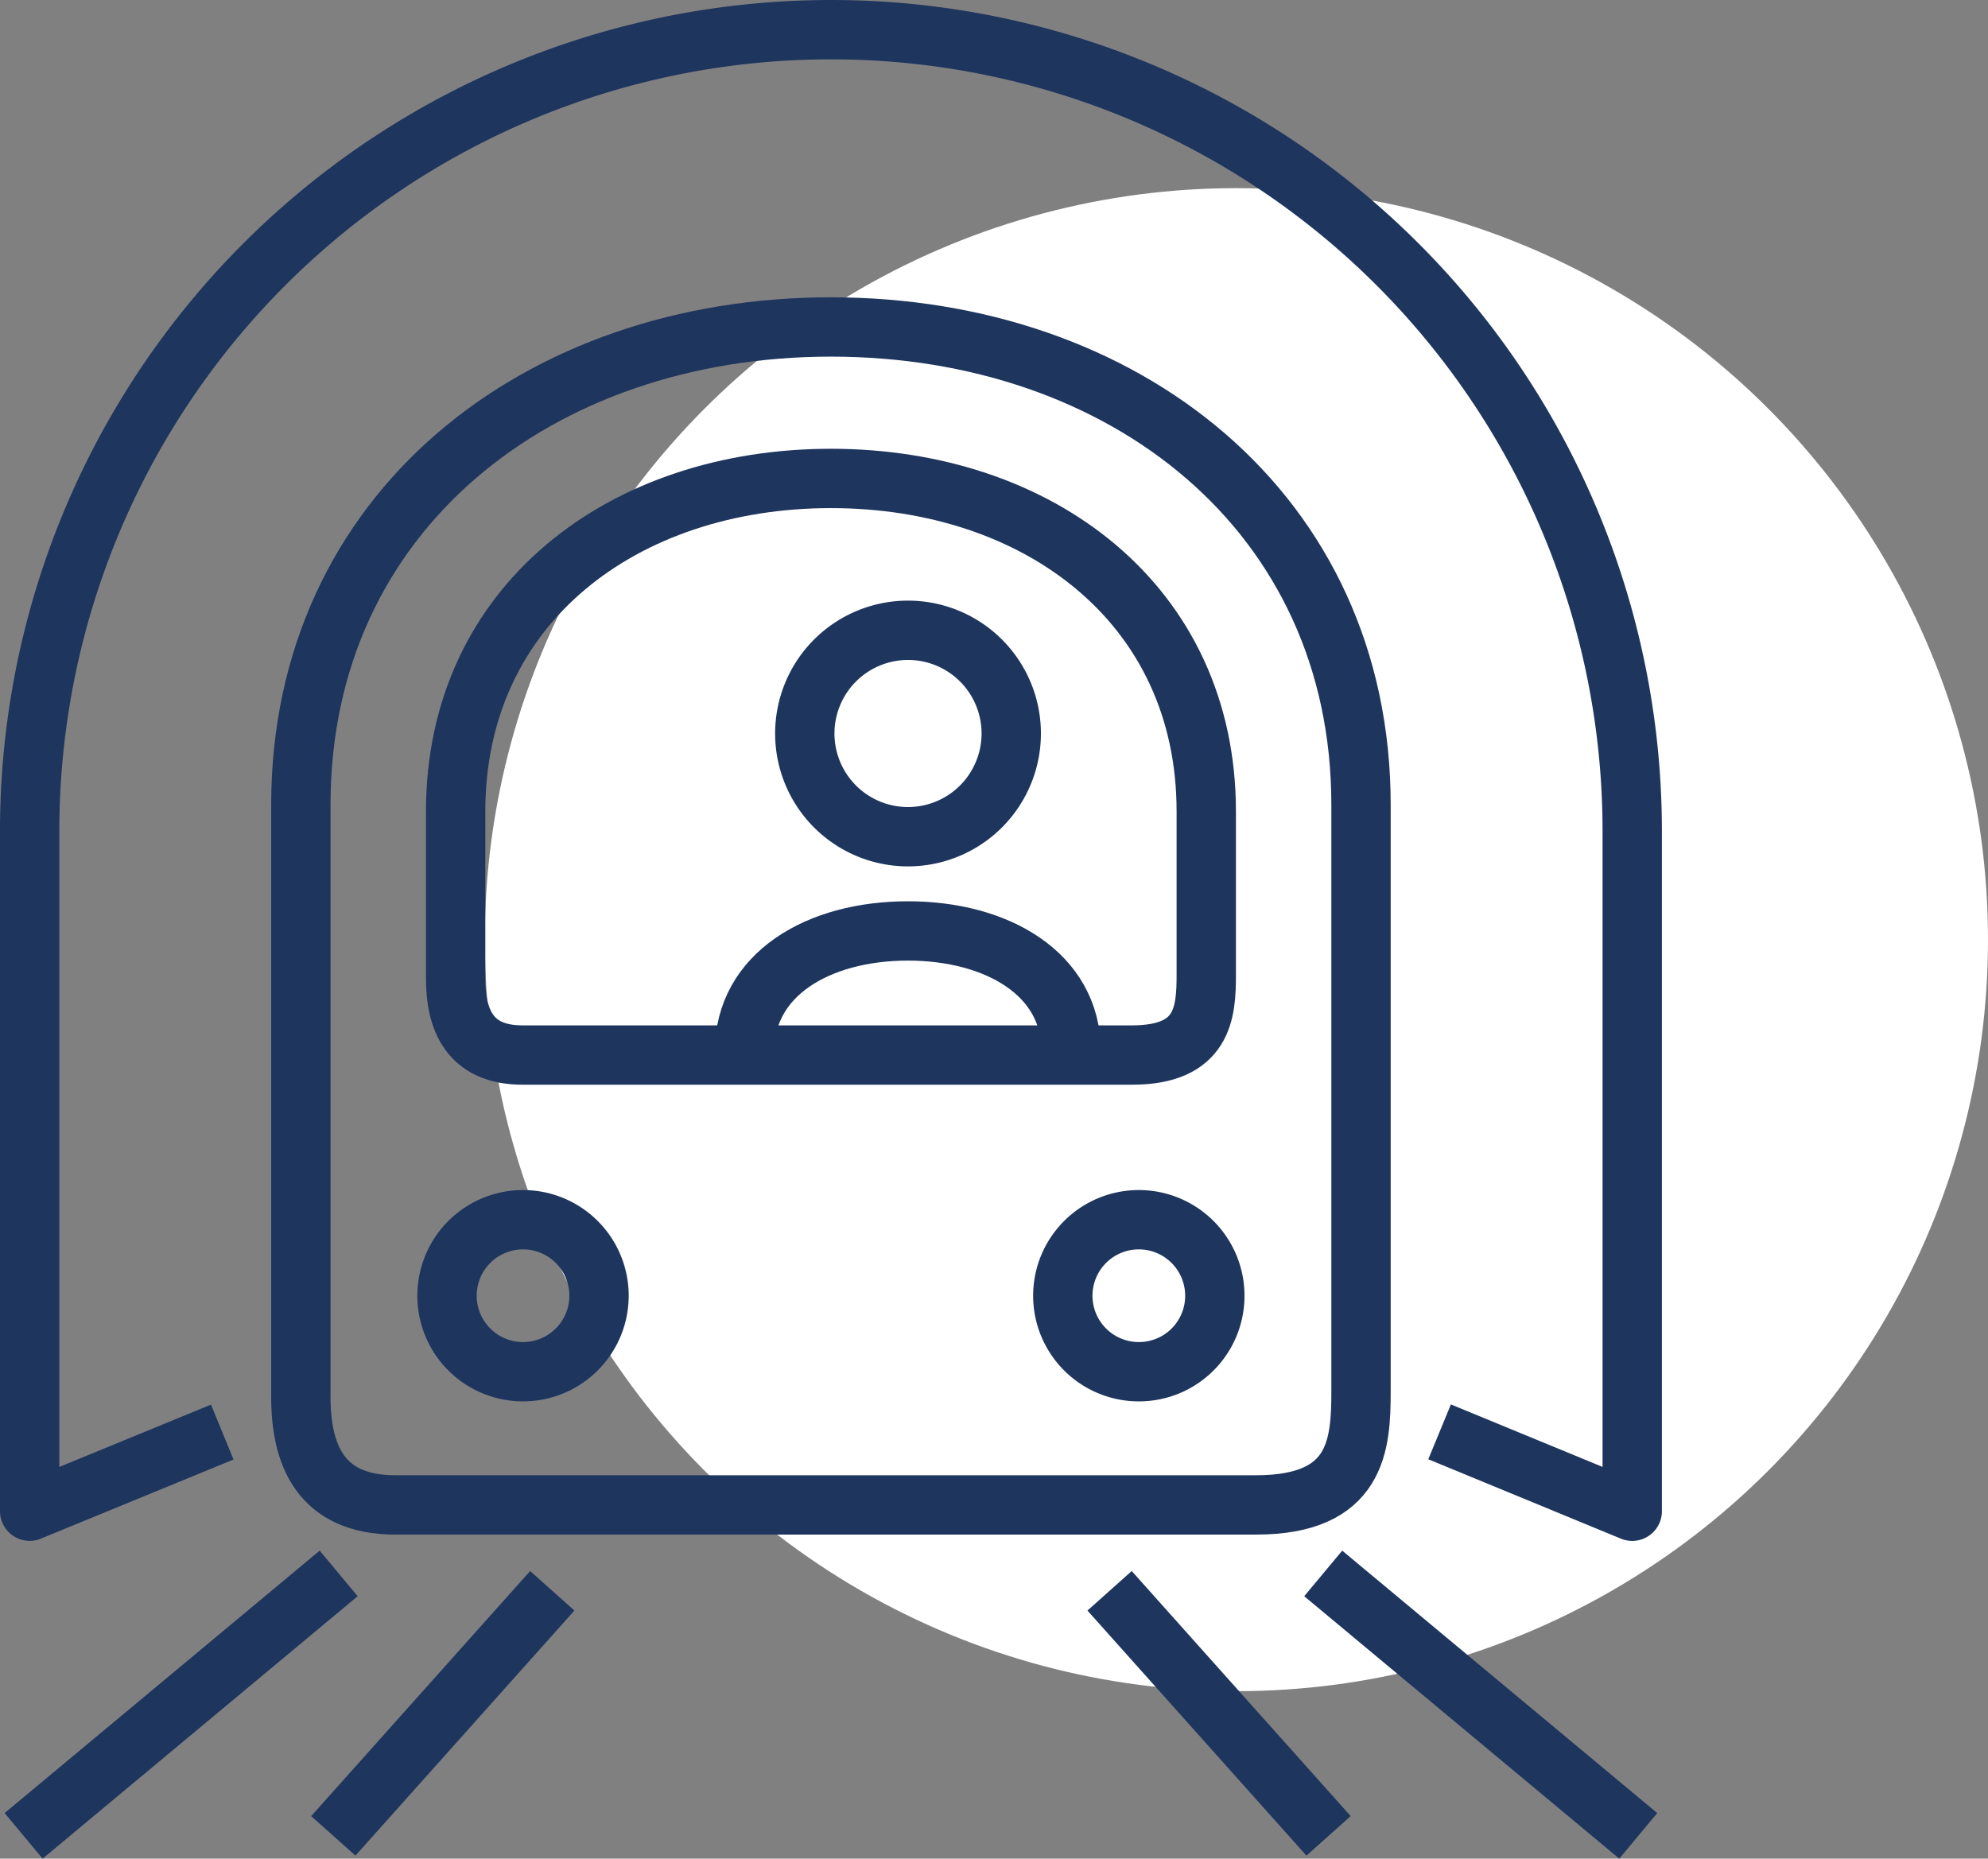
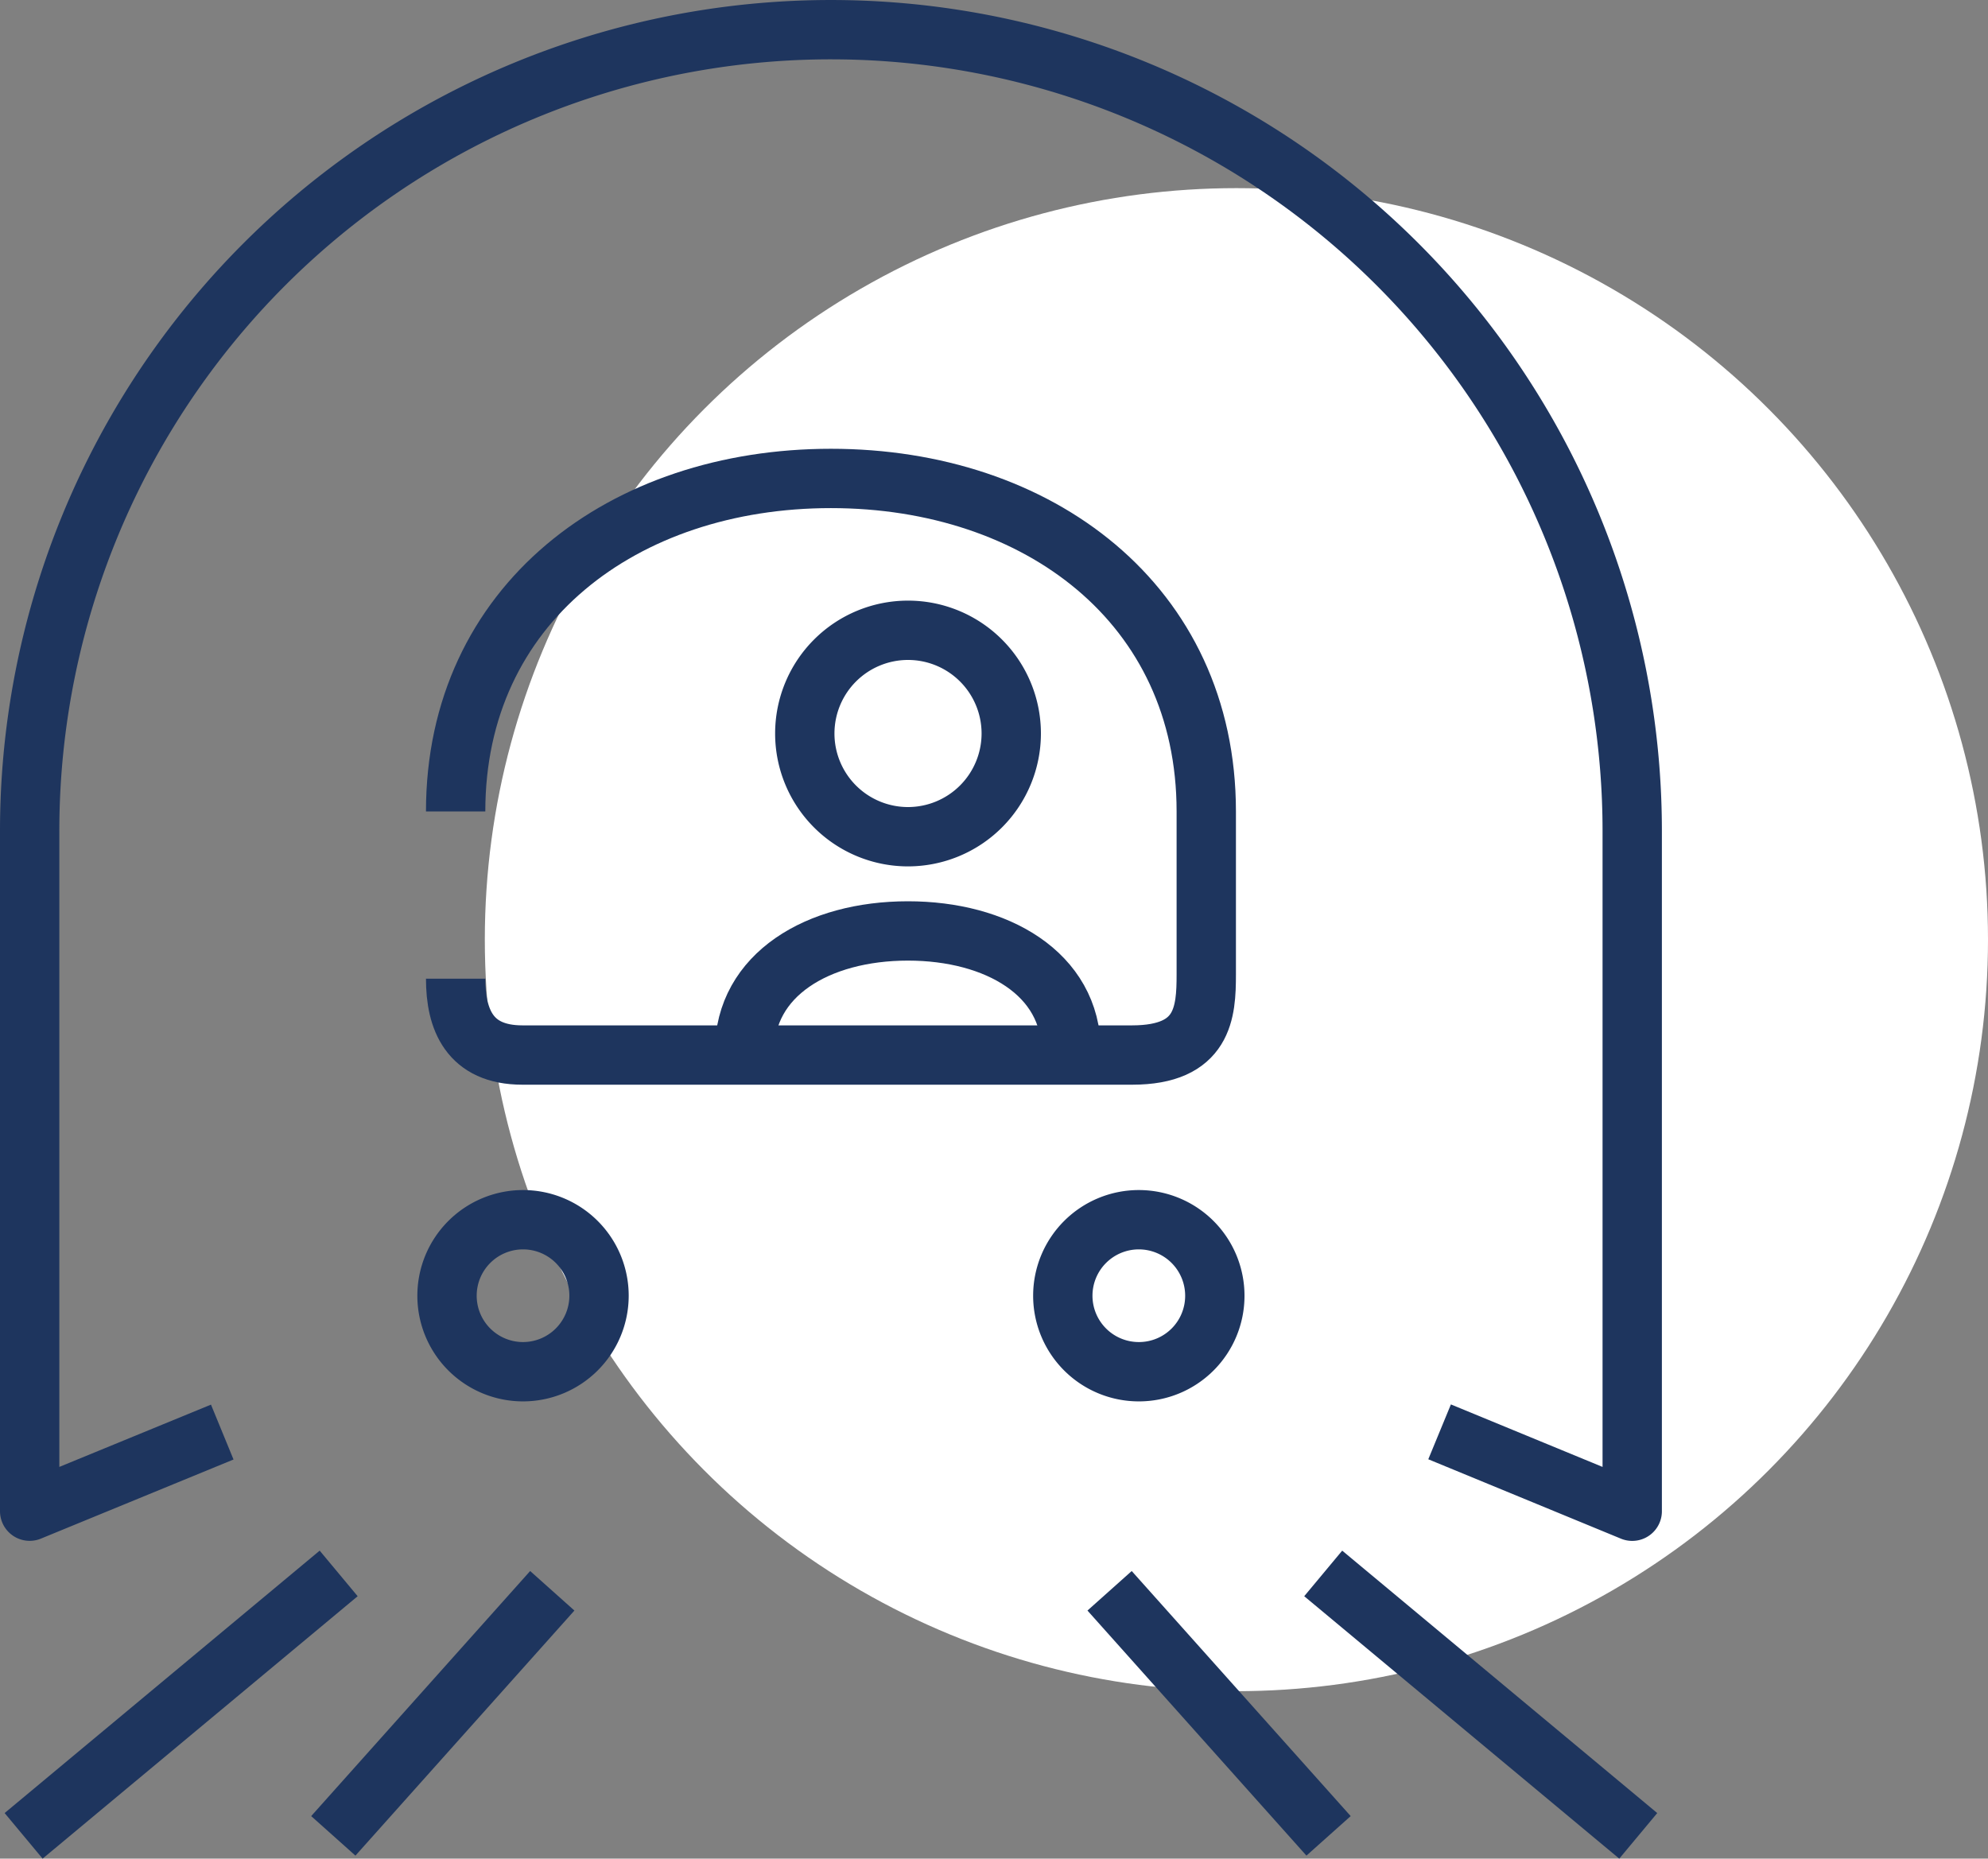
<svg xmlns="http://www.w3.org/2000/svg" width="100.512" height="93.981" viewBox="0 0 100.512 93.981">
  <rect x="0" y="0" width="100.512" height="93.981" fill="#808080" stroke="none" />
  <g transform="translate(-748.488 -1934.088)">
    <circle cx="38" cy="38" r="38" transform="translate(773 1943.601)" fill="#fff" />
    <g transform="translate(748.286 1933.835)">
      <g transform="translate(1.396 1.753)">
-         <path d="M36.927,11.007c-14.8,0-26.8,9.357-26.8,24.157V65.118c0,2.892.975,5.451,4.774,5.451H58.428c5.121,0,5.3-3.055,5.3-5.756V35.164C63.728,20.364,51.727,11.007,36.927,11.007Z" transform="translate(3.89 4.026)" fill="none" stroke="#1e355e" stroke-linejoin="round" stroke-width="3" />
-         <path d="M15.337,32.943c0-10.481,8.492-16.837,18.974-16.837s18.977,6.356,18.977,16.837v8.244c0,1.906-.129,4.074-3.751,4.074H18.715c-2.69,0-3.378-1.815-3.378-3.861Z" transform="translate(6.506 6.586)" fill="none" stroke="#1e355e" stroke-linejoin="round" stroke-width="3" />
+         <path d="M15.337,32.943c0-10.481,8.492-16.837,18.974-16.837s18.977,6.356,18.977,16.837v8.244c0,1.906-.129,4.074-3.751,4.074H18.715c-2.69,0-3.378-1.815-3.378-3.861" transform="translate(6.506 6.586)" fill="none" stroke="#1e355e" stroke-linejoin="round" stroke-width="3" />
        <path d="M18.891,48.743A3.843,3.843,0,1,1,22.734,44.9,3.846,3.846,0,0,1,18.891,48.743Z" transform="translate(6.359 19.117)" fill="none" stroke="#1e355e" stroke-linejoin="round" stroke-width="3" />
        <path d="M39.614,48.743A3.843,3.843,0,1,1,43.458,44.9,3.837,3.837,0,0,1,39.614,48.743Z" transform="translate(16.769 19.117)" fill="none" stroke="#1e355e" stroke-linejoin="round" stroke-width="3" />
        <path d="M72.285,71.9l9.739,4.014v-34.4A40.512,40.512,0,0,0,1,41.511v34.4l9.737-4" transform="translate(-0.694 -1)" fill="none" stroke="#1e355e" stroke-linejoin="round" stroke-width="3" />
        <path d="M37.527,26.433a5.219,5.219,0,1,0-5.222,5.223A5.223,5.223,0,0,0,37.527,26.433Z" transform="translate(12.407 9.152)" fill="none" stroke="#1e355e" stroke-linejoin="round" stroke-width="3" />
        <path d="M41.575,37.416c0-3.93-3.781-6.079-8.252-6.079-4.562,0-8.262,2.214-8.262,6.079" transform="translate(11.389 14.235)" fill="none" stroke="#1e355e" stroke-linejoin="round" stroke-width="3" />
        <line x1="15.929" y2="13.269" transform="translate(0 78.059)" fill="none" stroke="#1e355e" stroke-linejoin="round" stroke-width="3" />
        <line y1="12.392" x2="11.071" transform="translate(15.658 78.937)" fill="none" stroke="#1e355e" stroke-linejoin="round" stroke-width="3" />
        <line x2="15.928" y2="13.269" transform="translate(65.707 78.059)" fill="none" stroke="#1e355e" stroke-linejoin="round" stroke-width="3" />
        <line x1="11.071" y1="12.392" transform="translate(54.906 78.937)" fill="none" stroke="#1e355e" stroke-linejoin="round" stroke-width="3" />
      </g>
    </g>
  </g>
</svg>